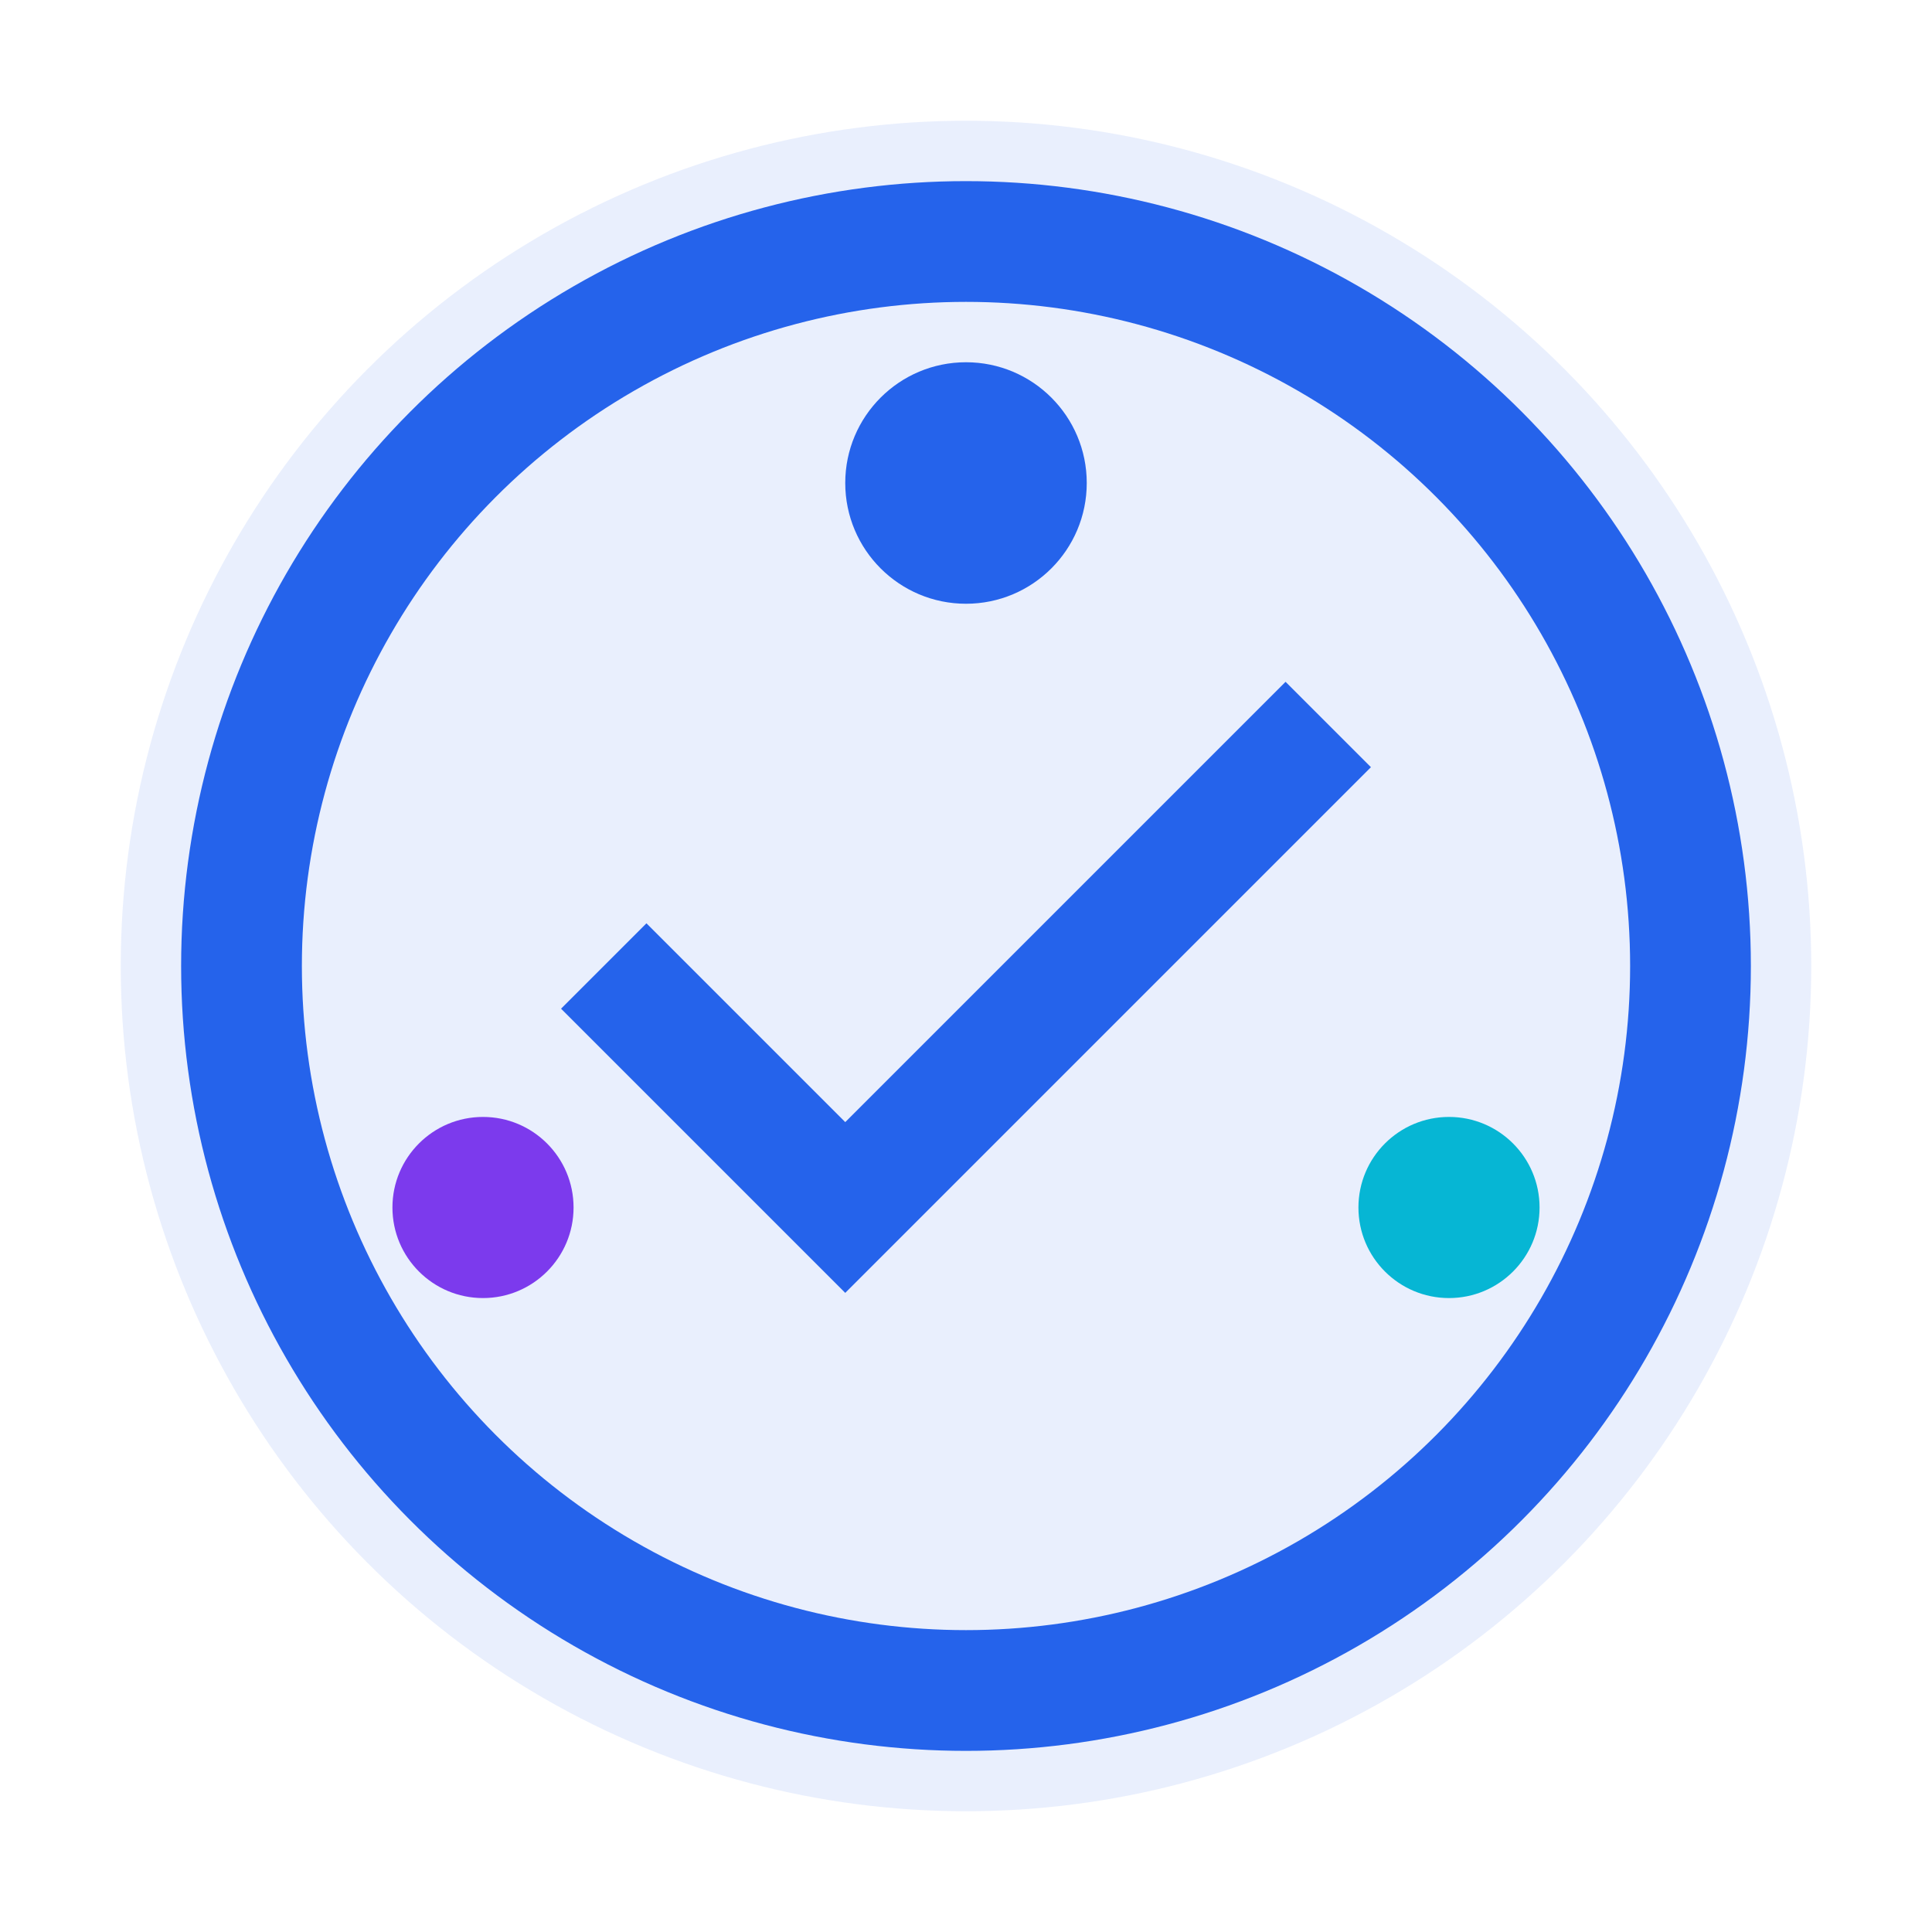
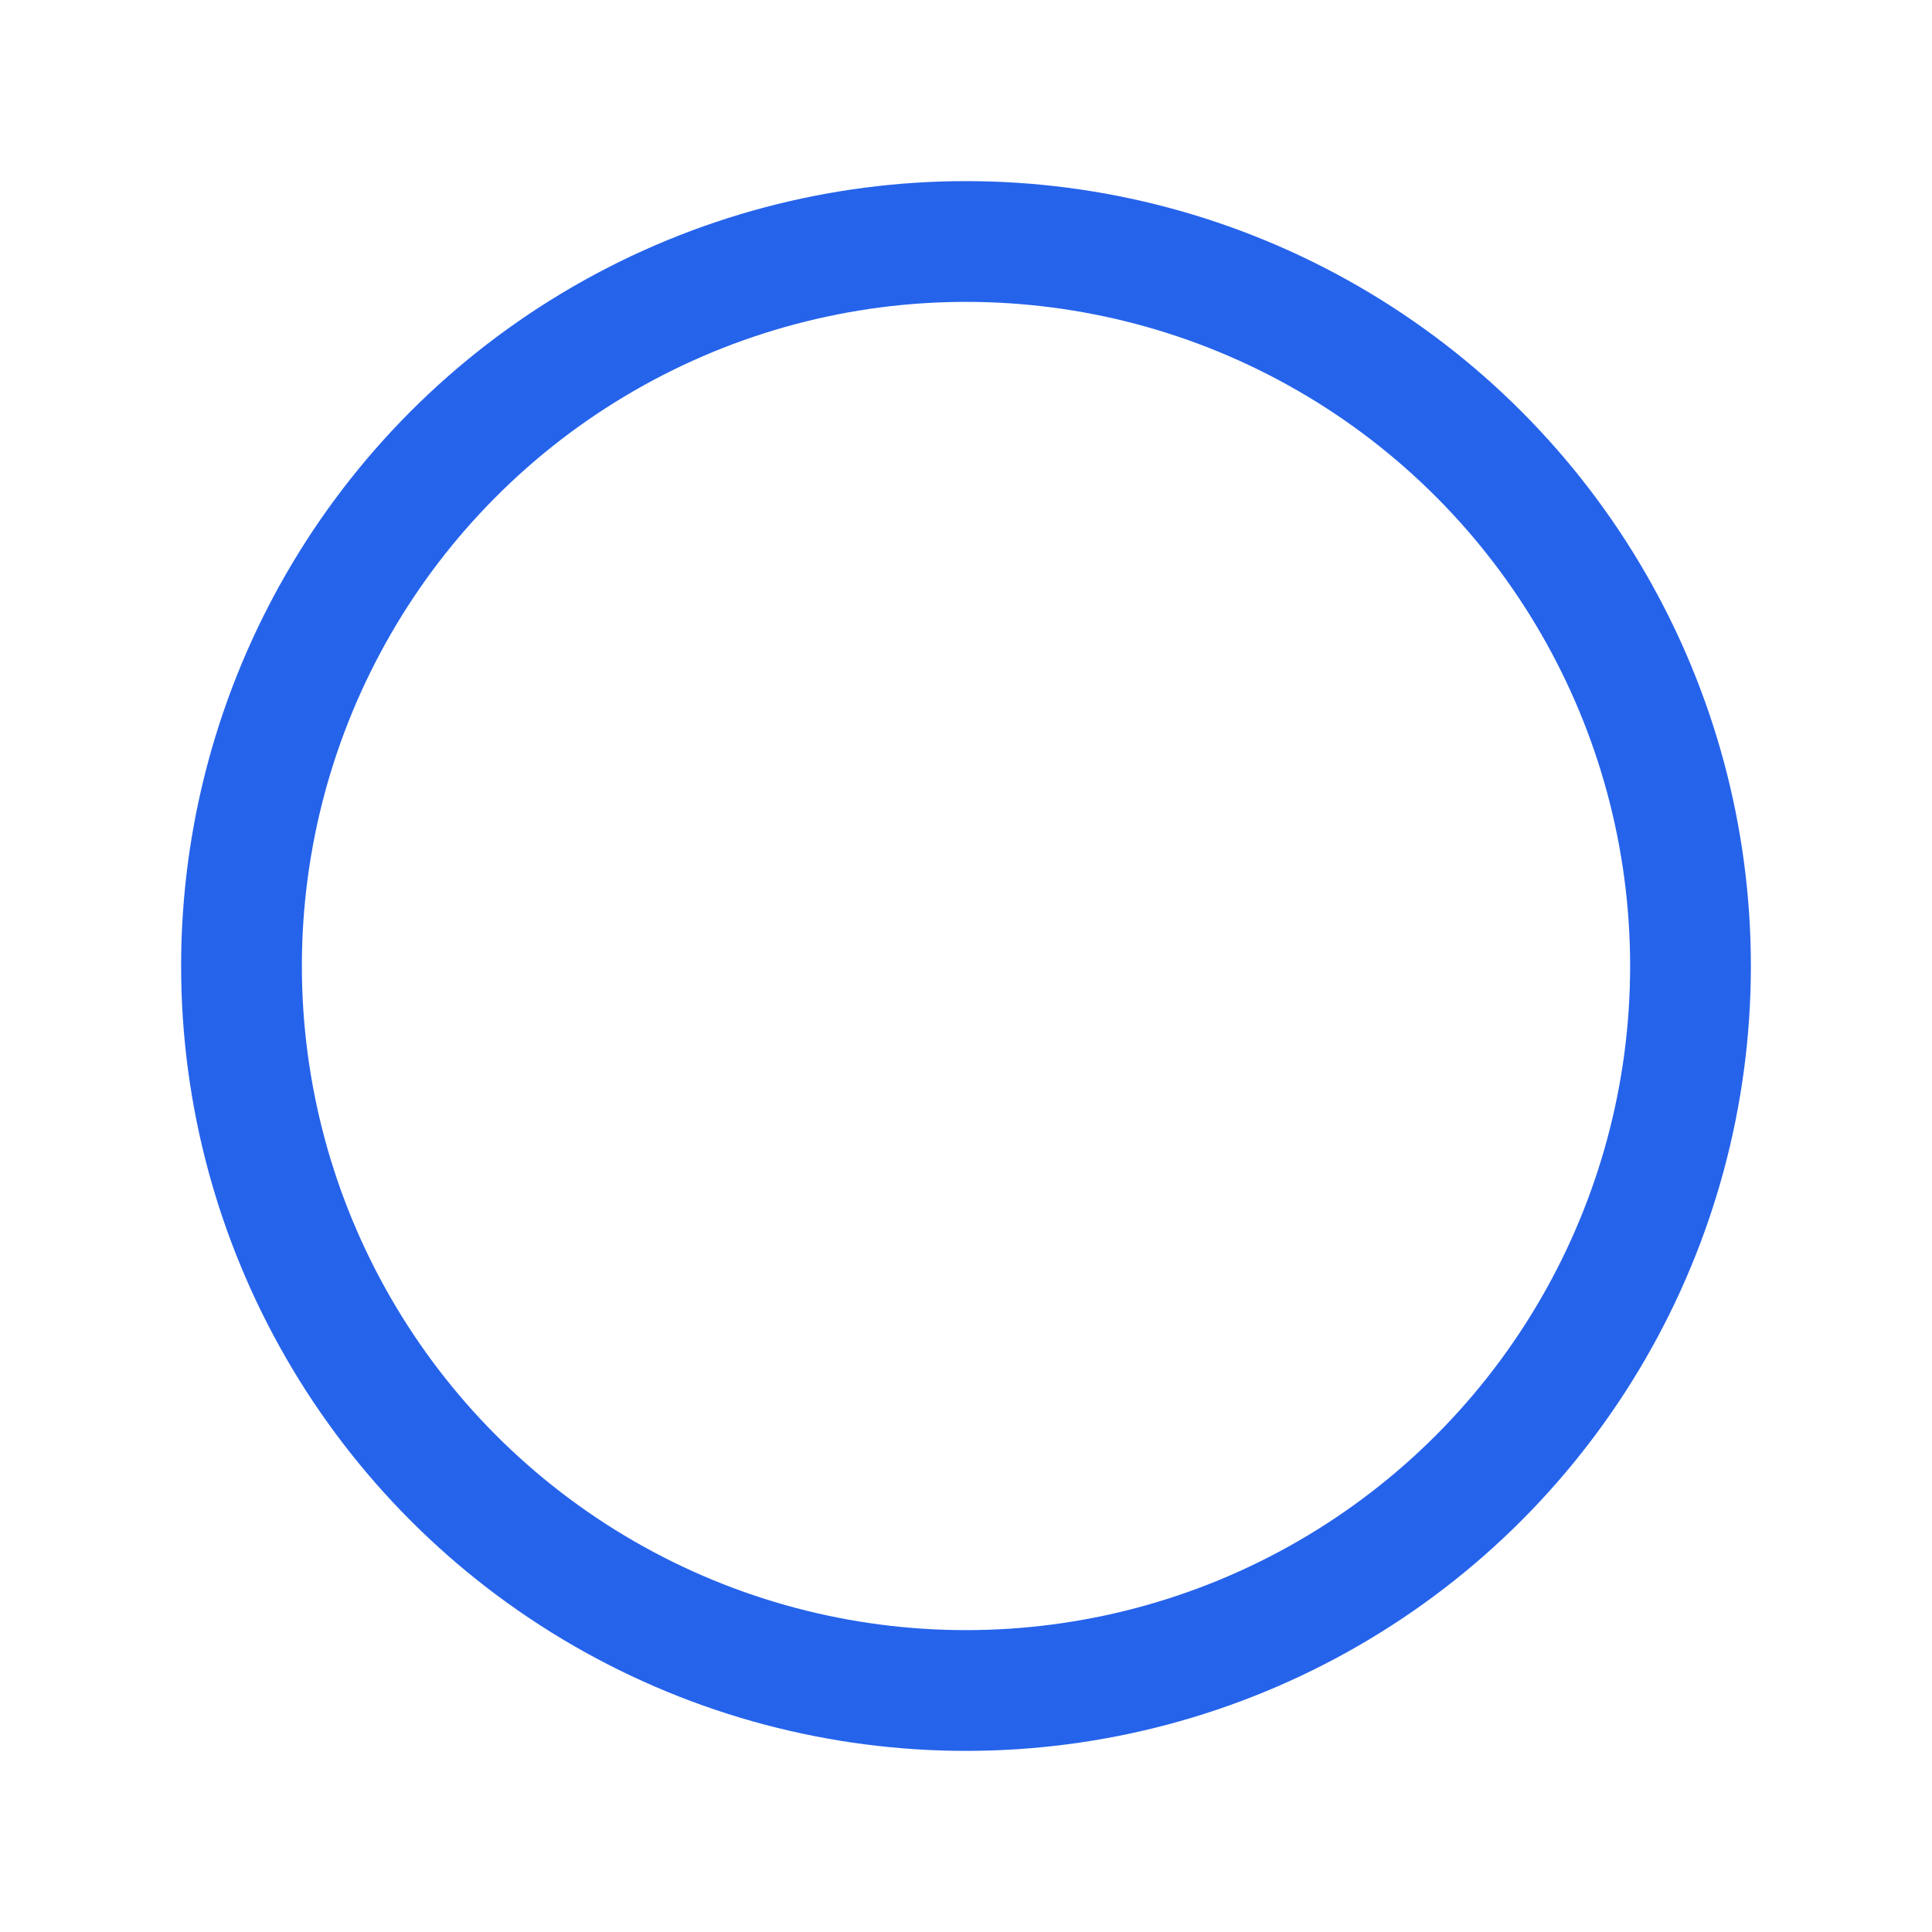
<svg xmlns="http://www.w3.org/2000/svg" width="32" height="32" viewBox="0 0 32 32">
-   <circle cx="16" cy="16" r="14" fill="#2563eb" opacity="0.1" />
  <circle cx="16" cy="16" r="12" fill="none" stroke="#2563eb" stroke-width="2" />
-   <path d="M10 16l4 4 8-8" stroke="#2563eb" stroke-width="2" fill="none" />
-   <circle cx="16" cy="8" r="2" fill="#2563eb" />
-   <circle cx="8" cy="20" r="1.5" fill="#7c3aed" />
-   <circle cx="24" cy="20" r="1.5" fill="#06b6d4" />
</svg>